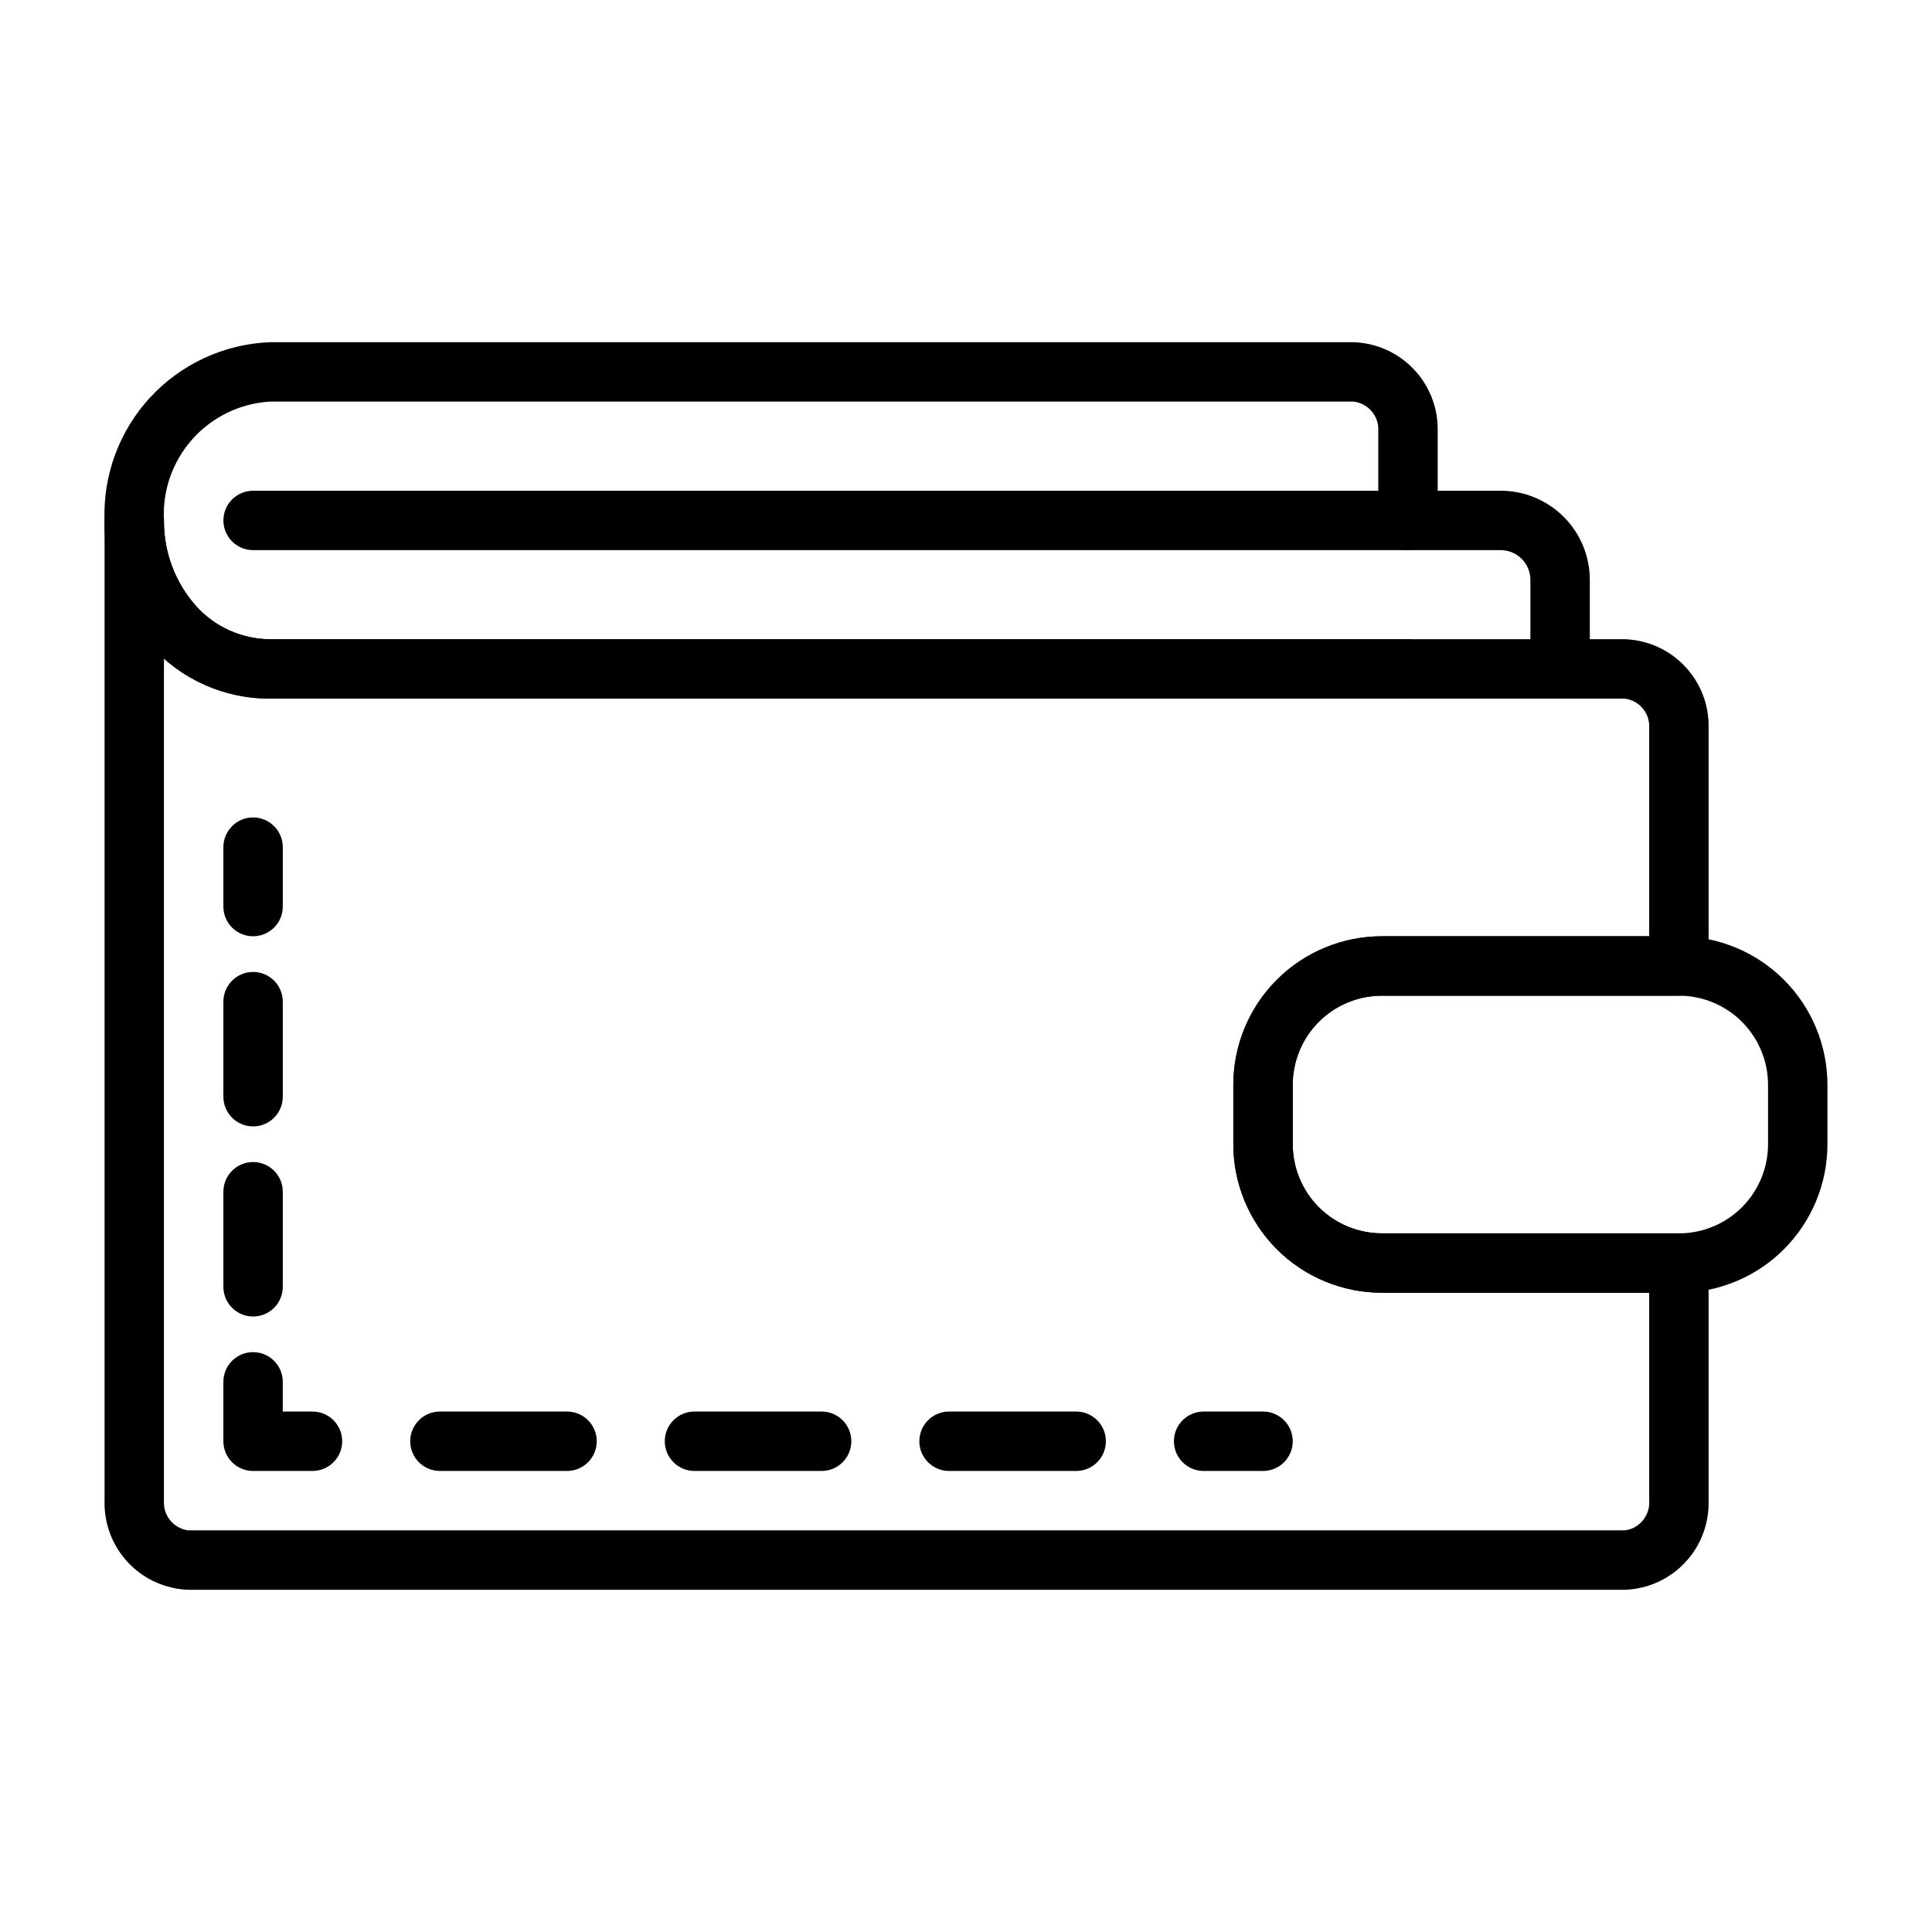
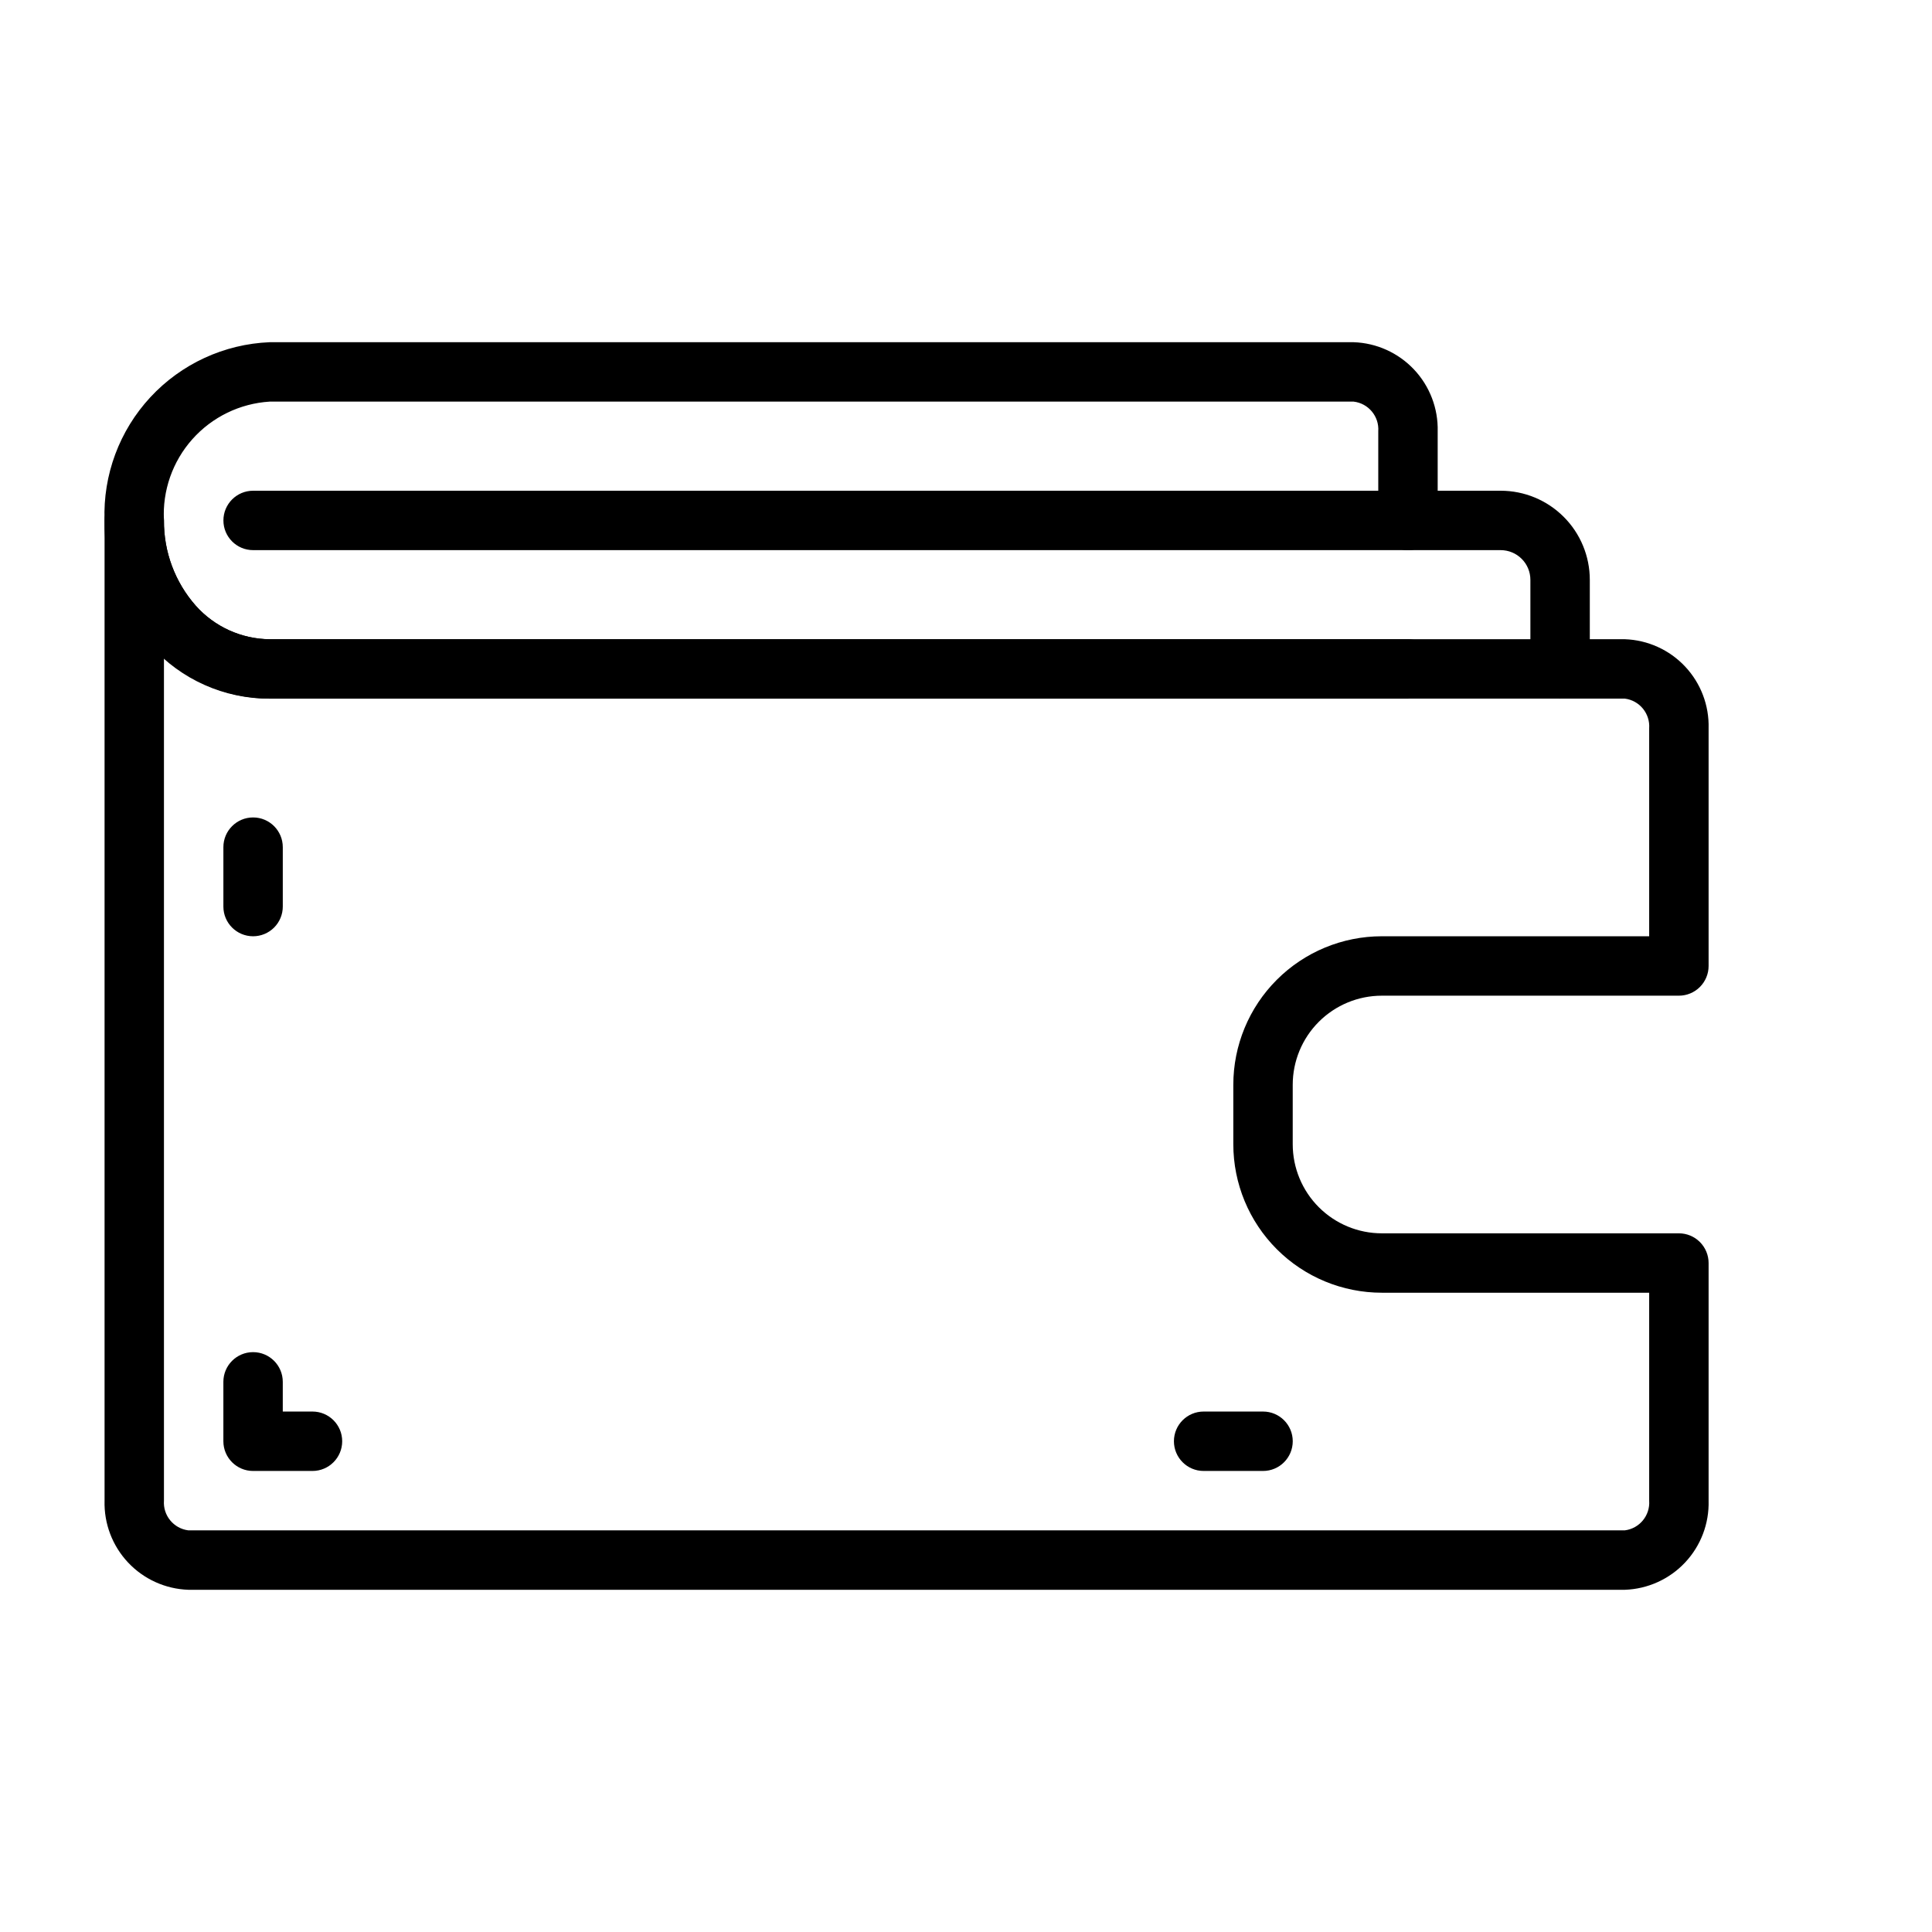
<svg xmlns="http://www.w3.org/2000/svg" fill="#000000" width="800px" height="800px" version="1.1" viewBox="144 144 512 512">
  <g>
    <path d="m574.6 565.31h-380.69c-6.07-0.207-11.812-2.805-15.973-7.231s-6.398-10.316-6.227-16.387v-259.78c0-4.348 3.523-7.871 7.871-7.871 4.348 0 7.871 3.523 7.871 7.871-0.074 8.312 2.926 16.359 8.422 22.594 4.984 5.602 12.105 8.832 19.602 8.895h359.12c6.066 0.207 11.809 2.805 15.969 7.231 4.16 4.426 6.398 10.316 6.231 16.387v62.977c0 2.086-0.832 4.09-2.309 5.566-1.477 1.477-3.477 2.305-5.566 2.305h-78.719c-6.262 0-12.27 2.488-16.699 6.918-4.43 4.426-6.918 10.434-6.918 16.699v15.742c0 6.262 2.488 12.27 6.918 16.699 4.43 4.43 10.438 6.918 16.699 6.918h78.719c2.09 0 4.09 0.828 5.566 2.305 1.477 1.477 2.309 3.481 2.309 5.566v62.977c0.168 6.07-2.07 11.961-6.231 16.387-4.16 4.426-9.902 7.023-15.969 7.231zm-387.15-247.03v223.41c-0.281 3.922 2.555 7.379 6.457 7.871h380.69c3.898-0.492 6.734-3.949 6.453-7.871v-55.105h-70.848c-10.438 0-20.449-4.144-27.832-11.527s-11.527-17.395-11.527-27.832v-15.742c0-10.441 4.144-20.453 11.527-27.832 7.383-7.383 17.395-11.531 27.832-11.531h70.848v-55.102c0.281-3.922-2.555-7.383-6.453-7.875h-359.12c-10.359-0.043-20.34-3.91-28.023-10.863z" />
    <path d="m517.13 329.15h-301.66c-12.016 0.055-23.48-5.047-31.488-14.012-8.074-9.164-12.449-21.004-12.277-33.219-0.426-12.059 3.938-23.797 12.137-32.645 8.203-8.852 19.574-14.094 31.629-14.586h287.25c6.078 0.203 11.828 2.801 16 7.223 4.172 4.422 6.43 10.312 6.281 16.391v23.617c0 4.348-3.527 7.871-7.875 7.871-4.348 0-7.871-3.523-7.871-7.871v-23.617c0.277-3.949-2.602-7.418-6.535-7.871h-287.25c-7.879 0.488-15.25 4.07-20.5 9.969-5.25 5.898-7.953 13.637-7.523 21.52-0.074 8.312 2.926 16.359 8.422 22.594 4.984 5.602 12.105 8.832 19.602 8.895h301.66c4.348 0 7.875 3.523 7.875 7.871s-3.527 7.871-7.875 7.871z" />
-     <path d="m588.93 486.59h-78.719c-10.438 0-20.449-4.144-27.832-11.527s-11.527-17.395-11.527-27.832v-15.742c0-10.441 4.144-20.453 11.527-27.832 7.383-7.383 17.395-11.531 27.832-11.531h78.719c10.441 0 20.453 4.148 27.832 11.531 7.383 7.379 11.531 17.391 11.531 27.832v15.742c0 10.438-4.148 20.449-11.531 27.832-7.379 7.383-17.391 11.527-27.832 11.527zm-78.719-78.719c-6.262 0-12.27 2.488-16.699 6.918-4.43 4.426-6.918 10.434-6.918 16.699v15.742c0 6.262 2.488 12.27 6.918 16.699 4.43 4.43 10.438 6.918 16.699 6.918h78.719c6.266 0 12.273-2.488 16.699-6.918 4.43-4.43 6.918-10.438 6.918-16.699v-15.742c0-6.266-2.488-12.273-6.918-16.699-4.426-4.43-10.434-6.918-16.699-6.918z" />
    <path d="m211.07 392.12c-4.348 0-7.871-3.523-7.871-7.871v-15.742c0-4.348 3.523-7.875 7.871-7.875 4.348 0 7.871 3.527 7.871 7.875v15.742c0 2.09-0.828 4.09-2.305 5.566-1.477 1.477-3.481 2.305-5.566 2.305z" />
-     <path d="m211.07 492.89c-4.348 0-7.871-3.523-7.871-7.871v-25.191c0-4.348 3.523-7.871 7.871-7.871 4.348 0 7.871 3.523 7.871 7.871v25.191c0 4.348-3.523 7.871-7.871 7.871zm0-50.383v0.004c-4.348 0-7.871-3.523-7.871-7.871v-25.191c0-4.348 3.523-7.871 7.871-7.871 4.348 0 7.871 3.523 7.871 7.871v25.191c0 4.348-3.523 7.871-7.871 7.871z" />
    <path d="m226.81 533.82h-15.742c-4.348 0-7.871-3.527-7.871-7.875v-15.742c0-4.348 3.523-7.871 7.871-7.871 4.348 0 7.871 3.523 7.871 7.871v7.871h7.871c4.348 0 7.875 3.523 7.875 7.871 0 4.348-3.527 7.875-7.875 7.875z" />
-     <path d="m429.2 533.82h-33.691c-4.348 0-7.871-3.527-7.871-7.875 0-4.348 3.523-7.871 7.871-7.871h33.691c4.348 0 7.871 3.523 7.871 7.871 0 4.348-3.523 7.875-7.871 7.875zm-67.465 0h-33.691c-4.348 0-7.871-3.527-7.871-7.875 0-4.348 3.523-7.871 7.871-7.871h33.695c4.348 0 7.871 3.523 7.871 7.871 0 4.348-3.523 7.875-7.871 7.875zm-67.465 0h-33.688c-4.348 0-7.871-3.527-7.871-7.875 0-4.348 3.523-7.871 7.871-7.871h33.691c4.348 0 7.871 3.523 7.871 7.871 0 4.348-3.523 7.875-7.871 7.875z" />
    <path d="m478.72 533.82h-15.742c-4.348 0-7.875-3.527-7.875-7.875 0-4.348 3.527-7.871 7.875-7.871h15.742c4.348 0 7.871 3.523 7.871 7.871 0 4.348-3.523 7.875-7.871 7.875z" />
    <path d="m557.44 329.15c-4.348 0-7.871-3.523-7.871-7.871v-23.613c0-2.09-0.828-4.094-2.305-5.566-1.477-1.477-3.481-2.309-5.566-2.309h-330.62c-4.348 0-7.871-3.523-7.871-7.871 0-4.348 3.523-7.871 7.871-7.871h330.62c6.262 0 12.27 2.488 16.699 6.918 4.43 4.426 6.918 10.434 6.918 16.699v23.617-0.004c0 2.09-0.832 4.09-2.309 5.566-1.477 1.477-3.477 2.305-5.566 2.305z" />
  </g>
</svg>